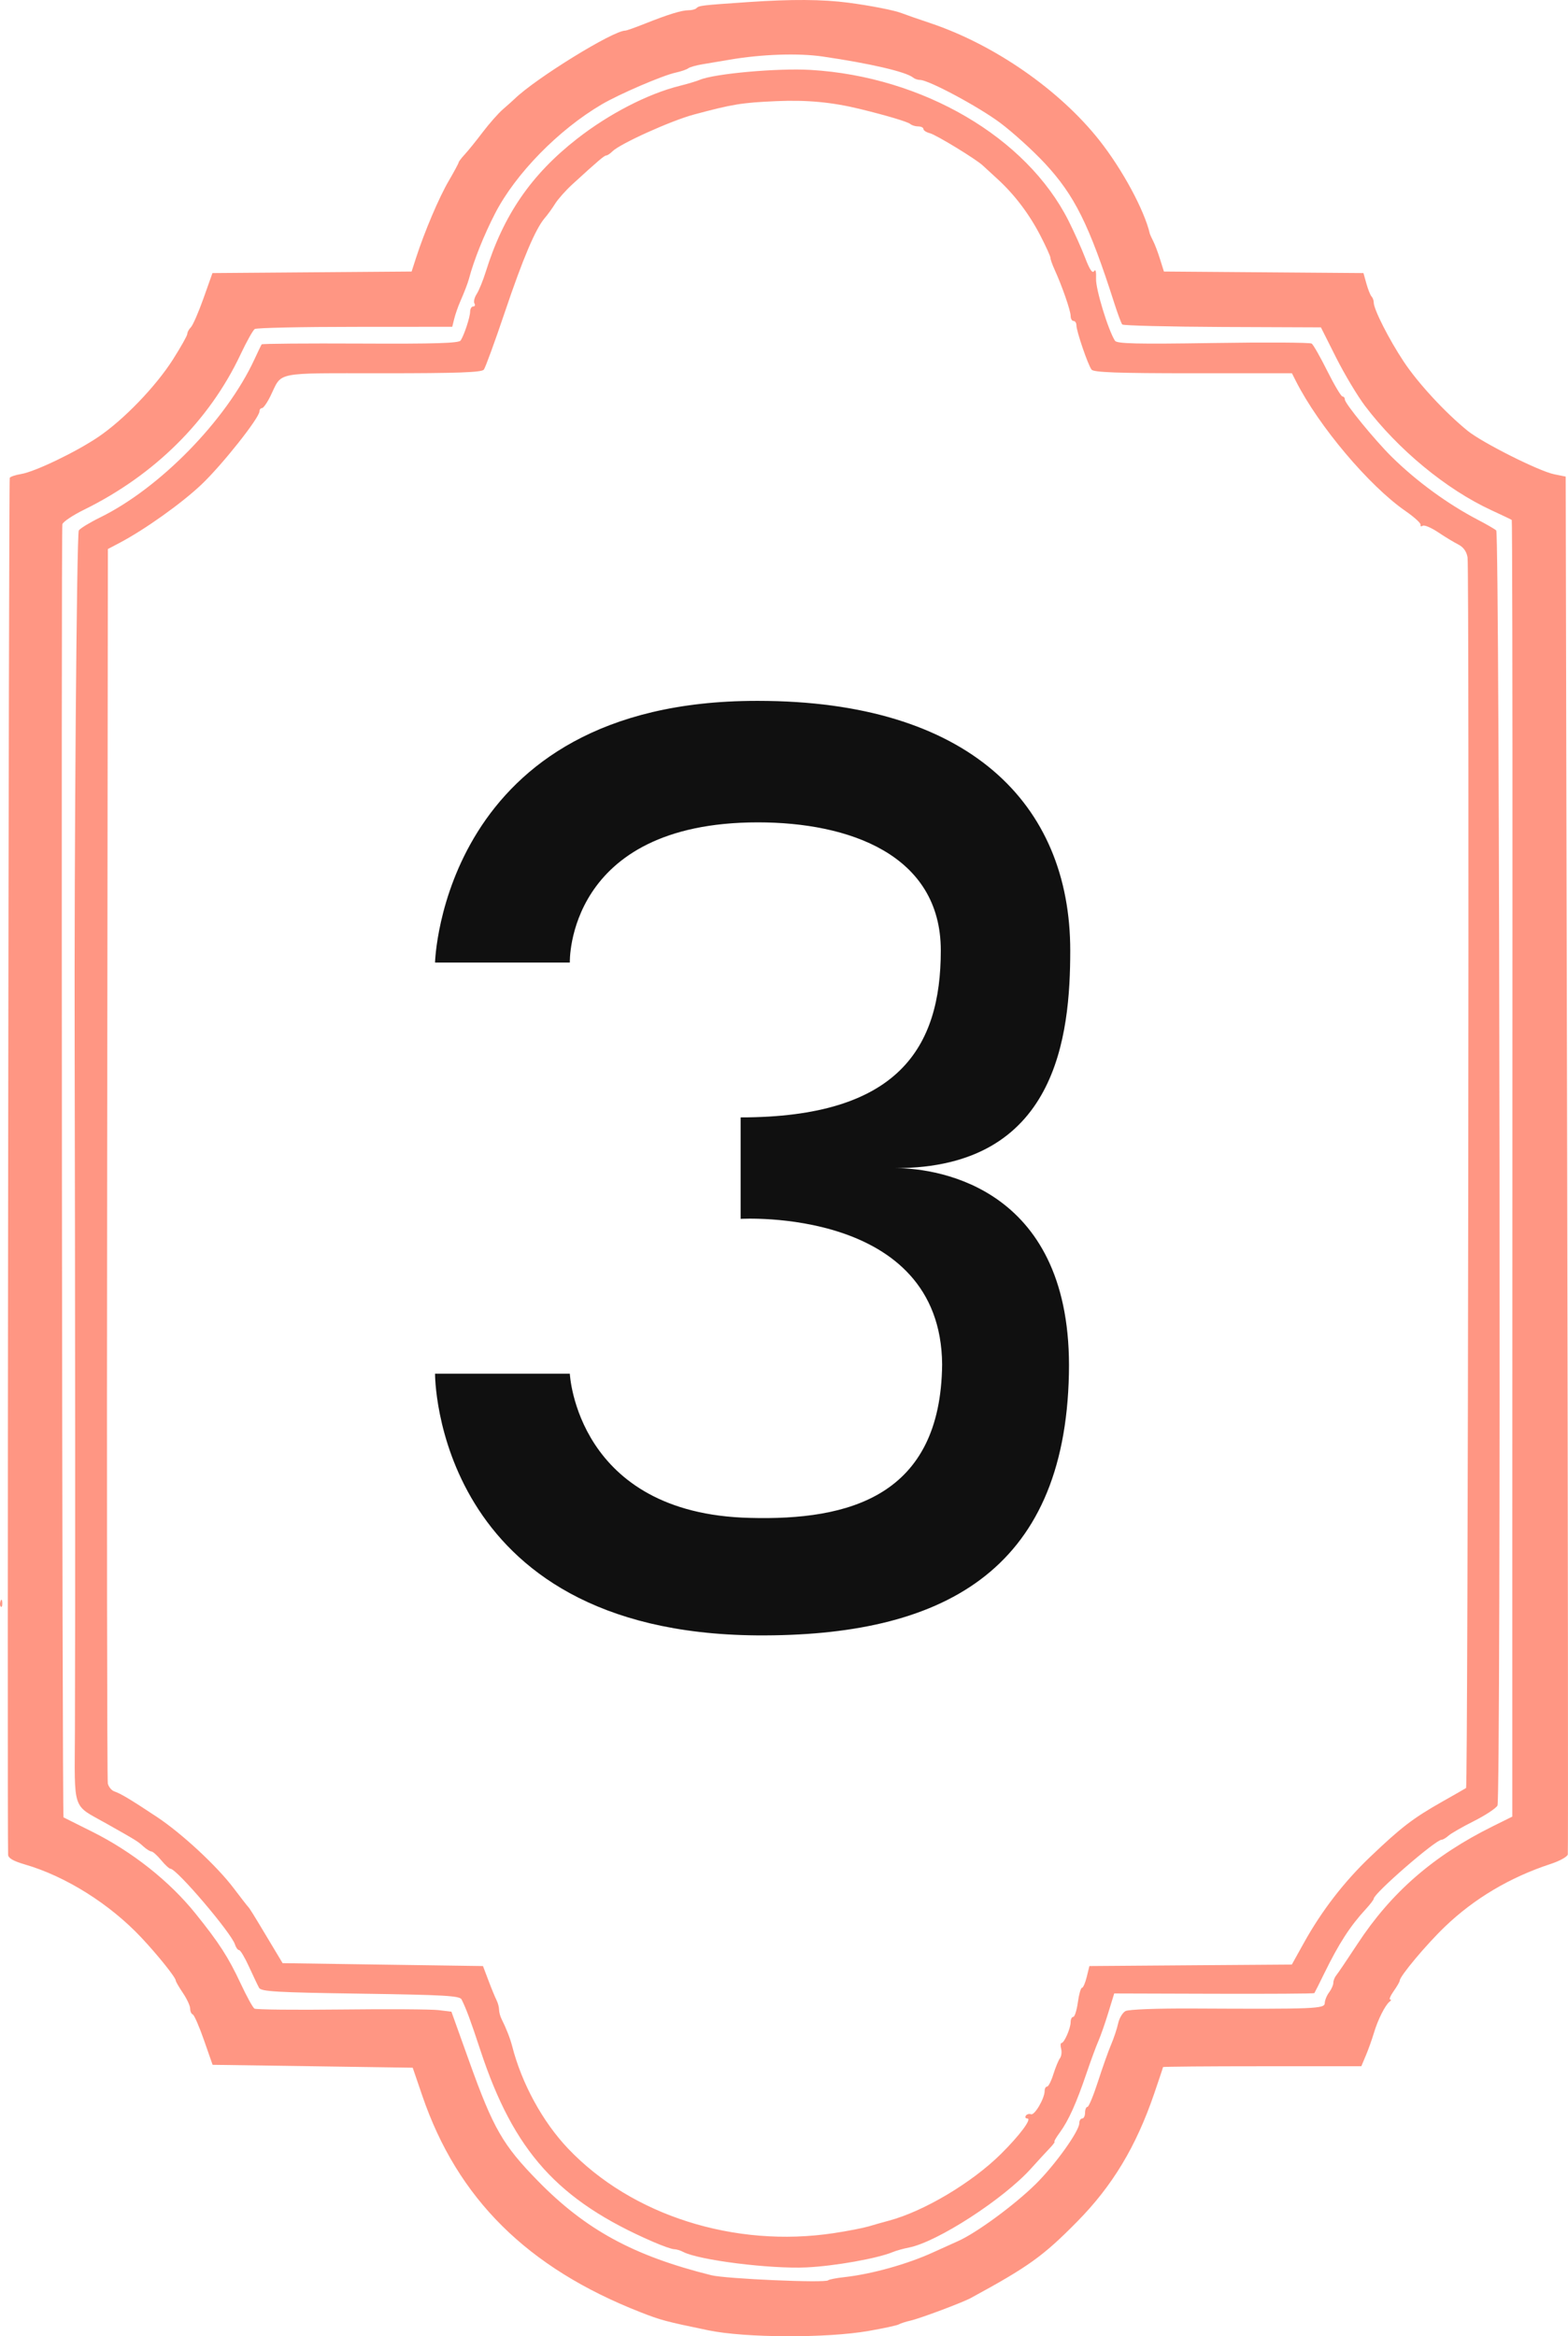
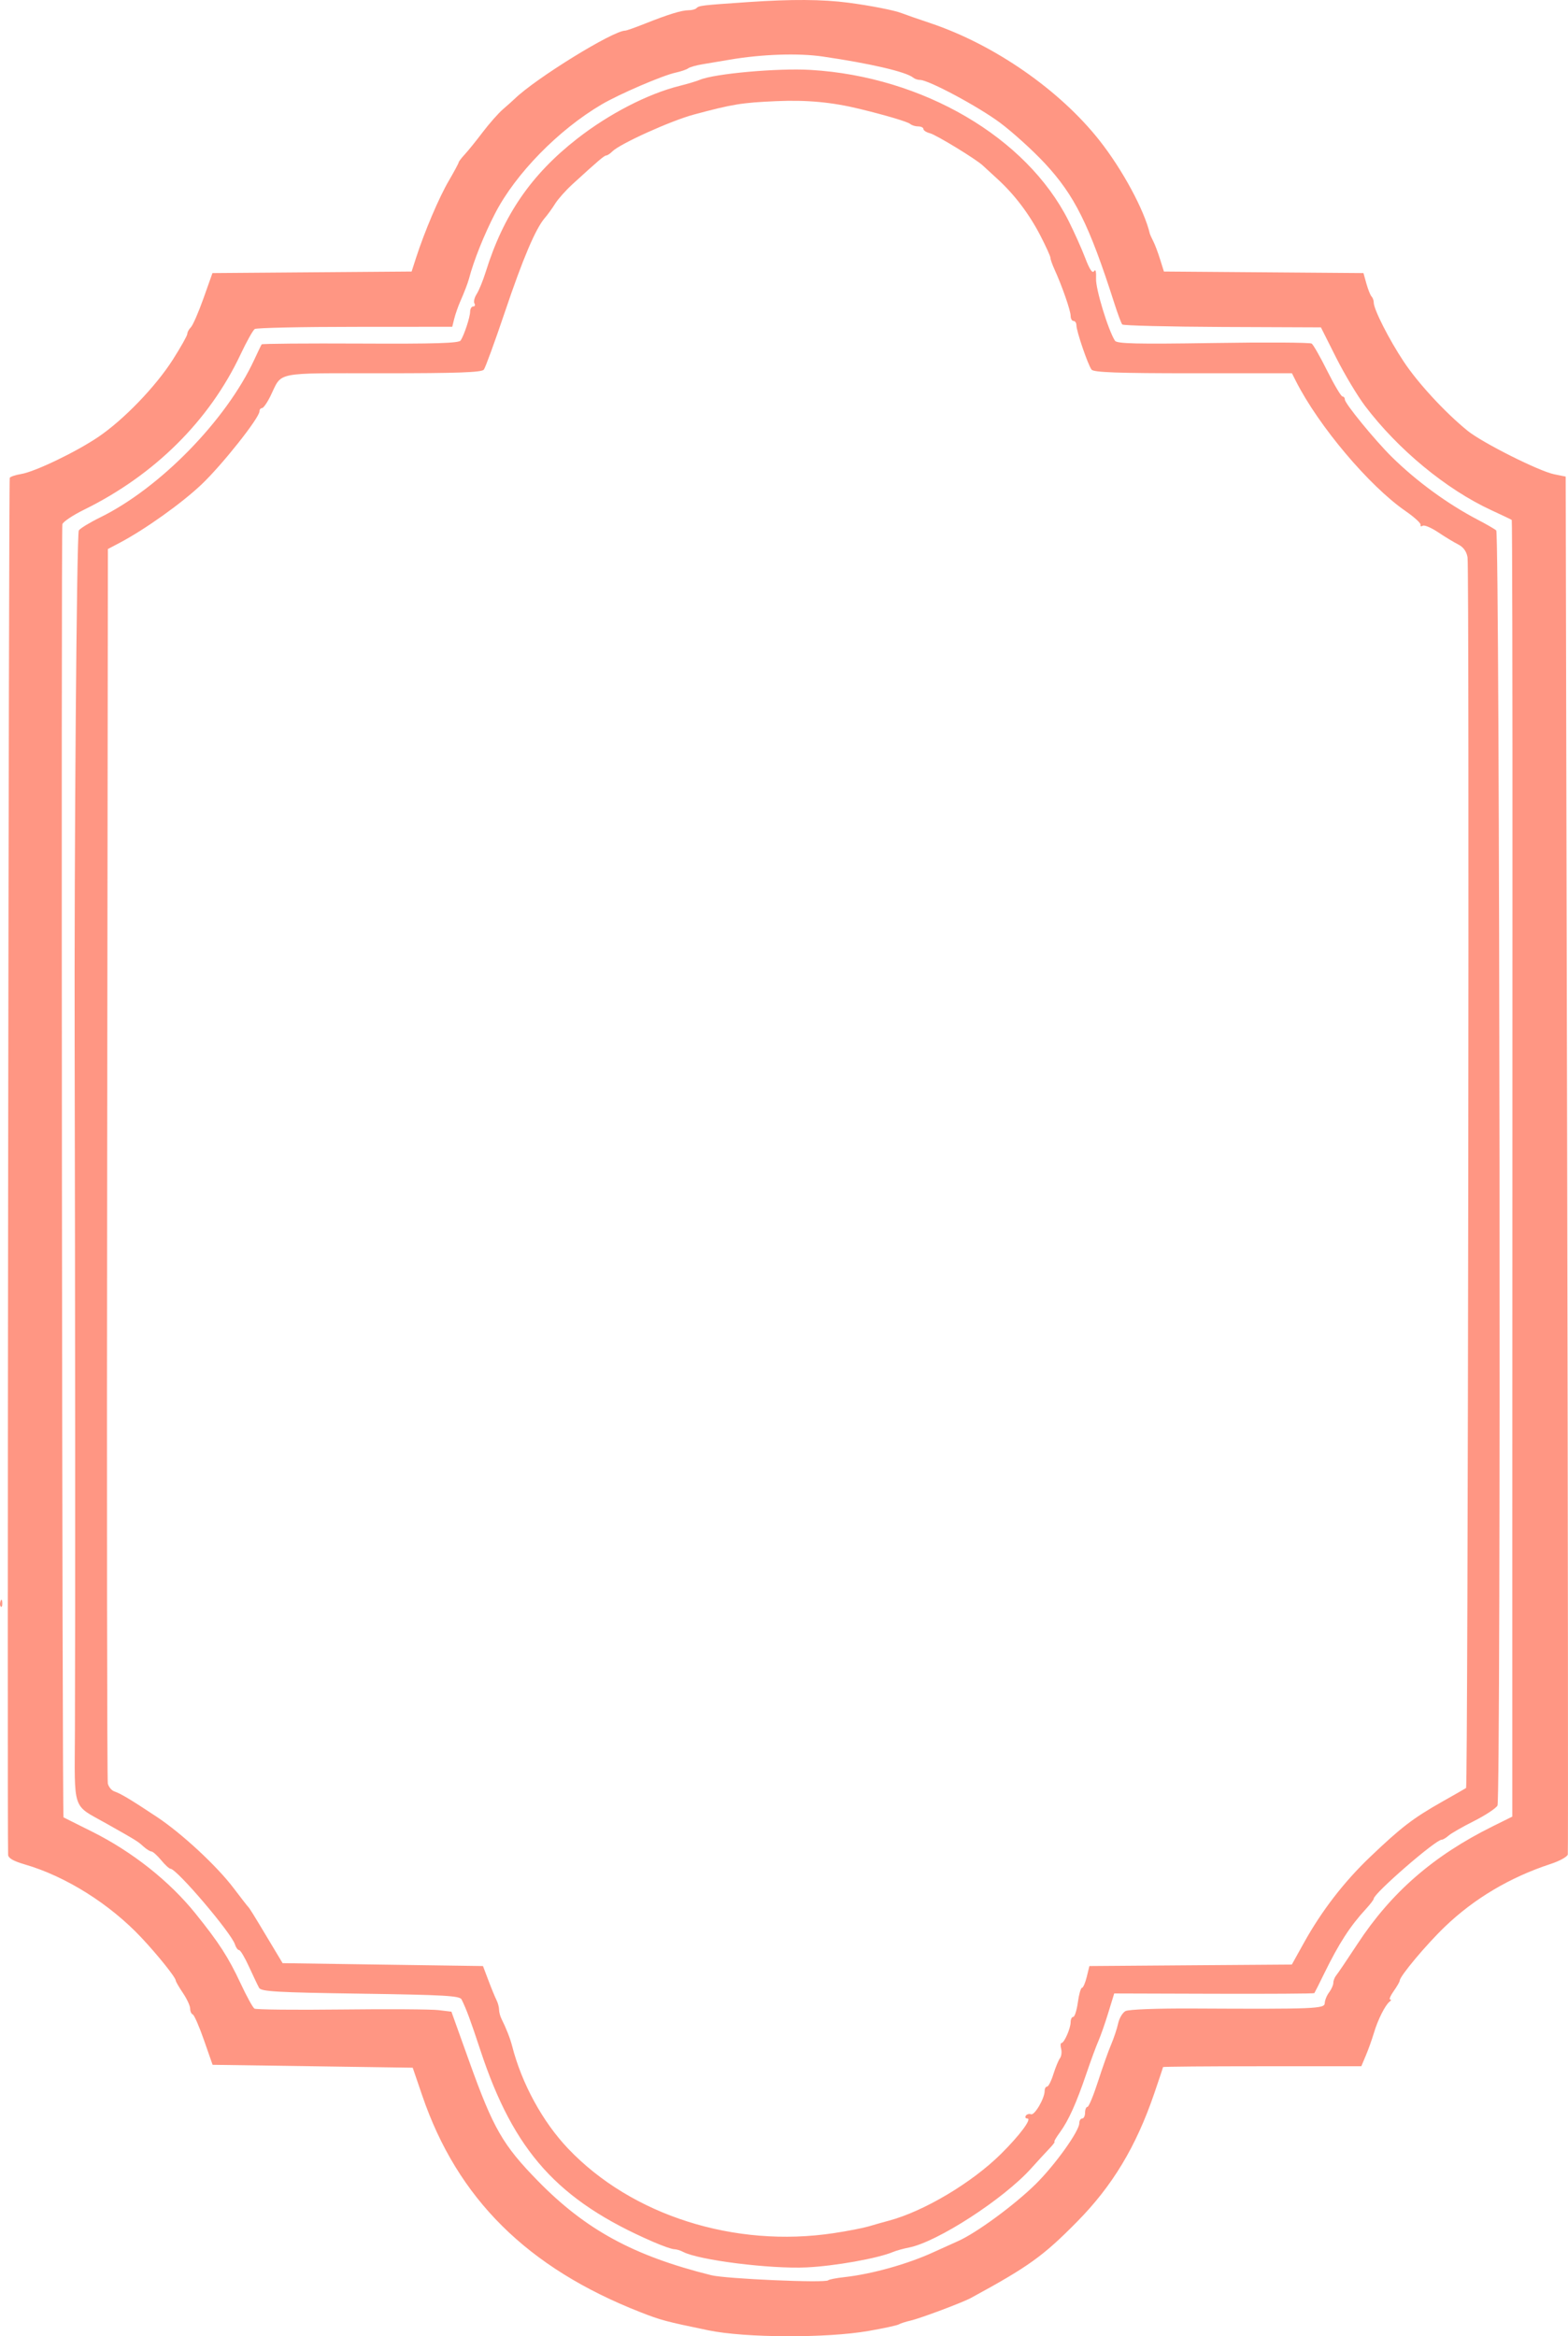
<svg xmlns="http://www.w3.org/2000/svg" width="47" height="70" viewBox="0 0 47 70" fill="none">
-   <path d="M26.84 35C28.2 35 32.16 35.64 32.04 41.16C31.92 47.12 28.2 49.04 22.68 49C13 48.92 13.04 41.16 13.04 41.16H17.08C17.08 41.16 17.28 45.36 22.48 45.48C25.44 45.56 28.2 44.84 28.24 40.88C28.2 36.16 22.2 36.52 22.2 36.52V33.48C26.92 33.48 28.2 31.4 28.2 28.48C28.2 25.6 25.44 24.64 22.72 24.64C16.96 24.64 17.08 28.84 17.08 28.84H13.04C13.04 28.84 13.24 21 22.68 21H22.72C29.04 21 32.08 24.08 32.08 28.48C32.08 31.04 31.68 35 26.84 35Z" fill="#101010" />
  <path fill-rule="evenodd" clip-rule="evenodd" d="M26.035 69.841C26.487 69.762 26.896 69.674 26.943 69.644C26.991 69.615 27.147 69.565 27.289 69.532C27.581 69.466 28.844 68.993 29.1 68.854C30.832 67.913 31.267 67.601 32.288 66.565C33.344 65.494 34.049 64.325 34.593 62.74C34.74 62.311 34.861 61.949 34.861 61.935C34.861 61.921 36.198 61.91 37.833 61.91L40.805 61.91L40.942 61.584C41.018 61.404 41.126 61.101 41.183 60.91C41.299 60.517 41.524 60.071 41.653 59.975C41.701 59.94 41.708 59.911 41.669 59.91C41.63 59.91 41.679 59.795 41.777 59.656C41.875 59.517 41.956 59.377 41.956 59.345C41.956 59.215 42.752 58.264 43.31 57.729C44.188 56.886 45.263 56.248 46.474 55.851C46.747 55.762 46.98 55.633 46.994 55.565C47.007 55.496 46.998 46.179 46.975 34.86L46.931 14.28L46.585 14.21C46.131 14.118 44.43 13.264 43.989 12.906C43.318 12.361 42.503 11.48 42.076 10.835C41.634 10.17 41.177 9.269 41.177 9.064C41.177 9.001 41.148 8.921 41.112 8.885C41.077 8.849 41.007 8.676 40.958 8.501L40.869 8.182L37.878 8.159L34.888 8.136L34.772 7.767C34.709 7.564 34.617 7.32 34.567 7.225C34.518 7.129 34.473 7.031 34.467 7.007C34.303 6.3 33.646 5.083 32.957 4.209C31.765 2.698 29.807 1.339 27.895 0.696C27.514 0.569 27.125 0.433 27.03 0.395C26.822 0.311 26.082 0.166 25.429 0.081C24.648 -0.021 23.727 -0.026 22.431 0.062C21.012 0.159 20.954 0.166 20.874 0.247C20.841 0.28 20.736 0.307 20.64 0.307C20.432 0.307 20.032 0.43 19.329 0.71C19.043 0.824 18.78 0.917 18.744 0.917C18.38 0.915 16.061 2.345 15.423 2.964C15.368 3.017 15.213 3.156 15.077 3.273C14.941 3.39 14.666 3.701 14.467 3.963C14.268 4.226 14.024 4.527 13.926 4.632C13.828 4.738 13.748 4.844 13.748 4.867C13.748 4.89 13.614 5.139 13.451 5.419C13.156 5.924 12.728 6.932 12.471 7.724L12.338 8.136L9.353 8.159L6.368 8.182L6.099 8.94C5.951 9.357 5.781 9.746 5.722 9.805C5.662 9.865 5.614 9.954 5.614 10.005C5.614 10.055 5.419 10.401 5.181 10.775C4.665 11.585 3.703 12.582 2.942 13.095C2.272 13.547 1.044 14.136 0.632 14.203C0.467 14.23 0.313 14.281 0.292 14.317C0.261 14.367 0.213 54.896 0.243 55.574C0.247 55.675 0.402 55.764 0.747 55.864C1.969 56.219 3.286 57.045 4.233 58.051C4.731 58.581 5.268 59.251 5.268 59.343C5.268 59.372 5.365 59.54 5.484 59.716C5.603 59.892 5.7 60.102 5.7 60.183C5.7 60.264 5.735 60.343 5.778 60.358C5.821 60.374 5.972 60.72 6.114 61.127L6.372 61.867L9.371 61.91L12.371 61.954L12.657 62.791C13.71 65.873 15.806 67.952 19.199 69.28C19.812 69.52 19.947 69.556 21.232 69.822C22.339 70.051 24.769 70.061 26.035 69.841ZM24.823 68.324C24.847 68.298 25.069 68.255 25.315 68.228C26.135 68.137 27.207 67.837 27.982 67.481C28.172 67.394 28.503 67.244 28.717 67.149C29.27 66.903 30.396 66.077 31.037 65.448C31.613 64.883 32.351 63.855 32.351 63.617C32.351 63.54 32.39 63.476 32.438 63.476C32.485 63.476 32.524 63.398 32.524 63.302C32.524 63.207 32.556 63.128 32.596 63.128C32.635 63.128 32.777 62.786 32.912 62.367C33.047 61.948 33.224 61.449 33.306 61.258C33.388 61.066 33.482 60.782 33.516 60.626C33.549 60.47 33.648 60.304 33.736 60.257C33.828 60.207 34.676 60.175 35.741 60.18C39.44 60.199 39.706 60.188 39.709 60.018C39.711 59.934 39.769 59.789 39.839 59.697C39.909 59.604 39.966 59.475 39.966 59.41C39.966 59.345 40.005 59.245 40.053 59.187C40.101 59.13 40.388 58.705 40.691 58.243C41.702 56.701 42.972 55.597 44.747 54.719L45.331 54.43L45.331 46.097C45.331 41.514 45.333 32.778 45.335 26.683C45.338 20.588 45.328 15.591 45.314 15.579C45.299 15.567 45.024 15.435 44.702 15.287C43.351 14.663 41.904 13.469 40.915 12.161C40.688 11.861 40.298 11.209 40.048 10.712L39.594 9.809L36.644 9.797C35.021 9.789 33.669 9.756 33.639 9.722C33.609 9.688 33.504 9.406 33.404 9.095C32.648 6.732 32.21 5.851 31.313 4.888C30.956 4.505 30.357 3.963 29.983 3.683C29.331 3.196 27.835 2.395 27.577 2.395C27.509 2.395 27.417 2.364 27.372 2.326C27.166 2.154 26.086 1.902 24.662 1.694C23.932 1.587 22.835 1.624 21.881 1.787C21.619 1.832 21.25 1.894 21.059 1.925C20.869 1.956 20.674 2.011 20.627 2.048C20.579 2.084 20.41 2.142 20.252 2.176C19.86 2.261 18.561 2.819 18.031 3.131C16.74 3.891 15.455 5.204 14.842 6.391C14.506 7.042 14.204 7.796 14.056 8.356C14.023 8.482 13.919 8.753 13.788 9.052C13.726 9.195 13.648 9.42 13.615 9.552L13.556 9.791L10.645 9.793C9.044 9.793 7.69 9.823 7.636 9.858C7.583 9.893 7.392 10.234 7.212 10.616C6.277 12.602 4.632 14.234 2.52 15.272C2.181 15.439 1.888 15.635 1.87 15.707C1.829 15.879 1.863 54.43 1.904 54.453C1.922 54.463 2.308 54.656 2.762 54.882C3.959 55.478 5.082 56.367 5.858 57.332C6.567 58.212 6.842 58.638 7.213 59.43C7.392 59.813 7.578 60.152 7.627 60.183C7.676 60.214 8.849 60.226 10.234 60.21C11.619 60.194 12.928 60.202 13.142 60.228L13.531 60.275L14.066 61.767C14.785 63.774 15.072 64.273 16.127 65.35C17.562 66.814 18.993 67.591 21.319 68.171C21.753 68.28 24.742 68.41 24.823 68.324ZM24.174 67.937C25.023 67.897 26.307 67.668 26.77 67.474C26.865 67.434 27.079 67.375 27.246 67.342C28.096 67.175 30.082 65.89 30.908 64.971C31.107 64.75 31.355 64.48 31.46 64.371C31.565 64.262 31.631 64.172 31.608 64.172C31.583 64.172 31.657 64.045 31.771 63.89C32.029 63.536 32.261 63.022 32.565 62.128C32.695 61.745 32.856 61.308 32.923 61.156C32.99 61.005 33.124 60.622 33.221 60.305L33.398 59.729L36.387 59.738C38.031 59.743 39.386 59.735 39.397 59.719C39.409 59.704 39.543 59.437 39.695 59.126C40.13 58.236 40.471 57.708 40.939 57.202C41.07 57.06 41.177 56.92 41.177 56.89C41.177 56.733 43.031 55.123 43.212 55.123C43.251 55.123 43.345 55.068 43.42 55C43.495 54.933 43.838 54.736 44.183 54.563C44.527 54.389 44.843 54.181 44.886 54.098C44.993 53.895 44.955 15.989 44.849 15.893C44.804 15.852 44.554 15.707 44.292 15.571C43.385 15.097 42.452 14.414 41.712 13.684C41.212 13.19 40.312 12.09 40.312 11.973C40.312 11.922 40.279 11.88 40.24 11.88C40.2 11.88 39.996 11.537 39.786 11.118C39.577 10.699 39.366 10.329 39.318 10.295C39.27 10.261 37.94 10.253 36.362 10.278C34.064 10.313 33.477 10.299 33.42 10.209C33.216 9.887 32.842 8.663 32.854 8.356C32.862 8.14 32.84 8.051 32.795 8.123C32.745 8.202 32.662 8.08 32.529 7.731C32.423 7.452 32.197 6.95 32.029 6.615C30.768 4.113 27.663 2.296 24.304 2.095C23.313 2.036 21.413 2.206 20.973 2.393C20.878 2.433 20.605 2.515 20.367 2.574C19.416 2.812 18.254 3.411 17.295 4.16C15.922 5.233 15.092 6.441 14.562 8.138C14.48 8.401 14.357 8.703 14.289 8.809C14.221 8.914 14.19 9.041 14.221 9.091C14.252 9.141 14.236 9.182 14.185 9.182C14.135 9.182 14.093 9.251 14.092 9.335C14.091 9.5 13.917 10.032 13.808 10.202C13.756 10.284 13.039 10.305 10.804 10.294C9.189 10.286 7.857 10.297 7.843 10.318C7.828 10.339 7.728 10.548 7.62 10.781C6.778 12.593 4.795 14.622 3.005 15.502C2.688 15.657 2.399 15.834 2.362 15.894C2.299 15.996 2.223 25.562 2.238 31.5C2.254 38.172 2.259 48.83 2.246 51.837C2.235 54.309 2.15 54.053 3.18 54.633C4.098 55.151 4.126 55.168 4.301 55.327C4.388 55.406 4.495 55.473 4.539 55.475C4.583 55.477 4.714 55.595 4.831 55.736C4.948 55.878 5.074 55.993 5.111 55.993C5.296 55.993 6.934 57.915 7.043 58.261C7.072 58.354 7.128 58.43 7.167 58.43C7.206 58.43 7.34 58.655 7.465 58.93C7.591 59.205 7.726 59.489 7.766 59.561C7.828 59.672 8.29 59.698 10.806 59.735C13.327 59.772 13.782 59.798 13.836 59.909C13.983 60.208 14.1 60.524 14.4 61.432C15.402 64.469 16.723 65.933 19.577 67.171C19.857 67.293 20.14 67.392 20.206 67.392C20.272 67.392 20.394 67.428 20.476 67.472C20.942 67.719 23.084 67.988 24.174 67.937ZM24.996 66.91C25.401 66.849 25.868 66.758 26.035 66.709C26.201 66.659 26.474 66.582 26.64 66.538C27.692 66.258 29.132 65.401 30.005 64.536C30.566 63.98 30.941 63.476 30.794 63.476C30.741 63.476 30.72 63.439 30.748 63.393C30.776 63.347 30.847 63.327 30.905 63.348C31.013 63.387 31.313 62.872 31.313 62.646C31.313 62.576 31.346 62.519 31.386 62.519C31.426 62.519 31.511 62.353 31.574 62.149C31.638 61.946 31.727 61.731 31.771 61.671C31.816 61.612 31.832 61.484 31.807 61.389C31.782 61.292 31.787 61.214 31.819 61.213C31.9 61.212 32.092 60.773 32.092 60.588C32.092 60.501 32.127 60.431 32.17 60.431C32.213 60.431 32.275 60.235 32.308 59.996C32.341 59.757 32.396 59.561 32.431 59.561C32.465 59.561 32.53 59.414 32.574 59.235L32.654 58.908L35.688 58.885L38.722 58.863L39.086 58.208C39.617 57.253 40.285 56.387 41.062 55.645C41.999 54.751 42.348 54.483 43.22 53.988C43.369 53.903 43.583 53.782 43.696 53.718C43.81 53.653 43.922 53.588 43.945 53.573C44.003 53.535 44.047 17.037 43.989 16.701C43.959 16.522 43.864 16.392 43.707 16.312C43.577 16.246 43.304 16.081 43.102 15.945C42.899 15.81 42.694 15.723 42.645 15.753C42.597 15.783 42.568 15.77 42.581 15.724C42.594 15.678 42.391 15.493 42.129 15.312C41.041 14.56 39.529 12.769 38.846 11.423L38.725 11.184L35.765 11.184C33.501 11.184 32.785 11.158 32.719 11.075C32.613 10.939 32.265 9.924 32.265 9.747C32.265 9.676 32.226 9.617 32.178 9.617C32.131 9.617 32.092 9.549 32.092 9.465C32.092 9.309 31.835 8.57 31.612 8.081C31.543 7.931 31.486 7.77 31.486 7.724C31.486 7.678 31.349 7.377 31.182 7.054C30.845 6.404 30.406 5.826 29.893 5.358C29.706 5.188 29.512 5.009 29.46 4.96C29.265 4.774 28.061 4.039 27.874 3.992C27.767 3.965 27.679 3.908 27.679 3.865C27.679 3.823 27.609 3.788 27.523 3.788C27.437 3.788 27.33 3.755 27.285 3.715C27.211 3.65 26.575 3.46 25.775 3.265C24.94 3.061 24.183 2.99 23.266 3.031C22.233 3.076 21.959 3.121 20.8 3.432C20.11 3.617 18.584 4.307 18.355 4.537C18.289 4.603 18.207 4.658 18.174 4.658C18.115 4.658 17.938 4.808 17.152 5.527C16.955 5.708 16.724 5.968 16.639 6.105C16.554 6.242 16.416 6.433 16.333 6.528C16.055 6.849 15.678 7.734 15.131 9.356C14.832 10.242 14.549 11.015 14.503 11.075C14.438 11.158 13.727 11.184 11.475 11.184C8.178 11.184 8.468 11.125 8.111 11.858C8.012 12.061 7.896 12.228 7.854 12.228C7.812 12.228 7.777 12.272 7.777 12.326C7.777 12.519 6.656 13.933 6.039 14.517C5.446 15.08 4.338 15.869 3.58 16.268L3.234 16.45L3.212 34.851C3.199 44.972 3.209 53.336 3.232 53.438C3.256 53.54 3.344 53.647 3.428 53.675C3.617 53.739 3.929 53.926 4.705 54.441C5.455 54.939 6.506 55.914 7.008 56.58C7.217 56.855 7.407 57.101 7.431 57.125C7.483 57.177 7.569 57.315 8.08 58.169L8.471 58.821L11.474 58.865L14.477 58.908L14.642 59.343C14.732 59.583 14.841 59.846 14.883 59.929C14.925 60.013 14.959 60.14 14.959 60.213C14.959 60.286 14.993 60.414 15.035 60.497C15.169 60.762 15.293 61.077 15.35 61.301C15.638 62.428 16.264 63.574 17.029 64.378C18.936 66.381 22.02 67.361 24.996 66.91ZM0.069 48.025C0.065 47.923 0.045 47.903 0.017 47.972C-0.008 48.035 -0.005 48.11 0.024 48.139C0.052 48.168 0.073 48.117 0.069 48.025Z" fill="#FF5031" fill-opacity="0.6" />
</svg>